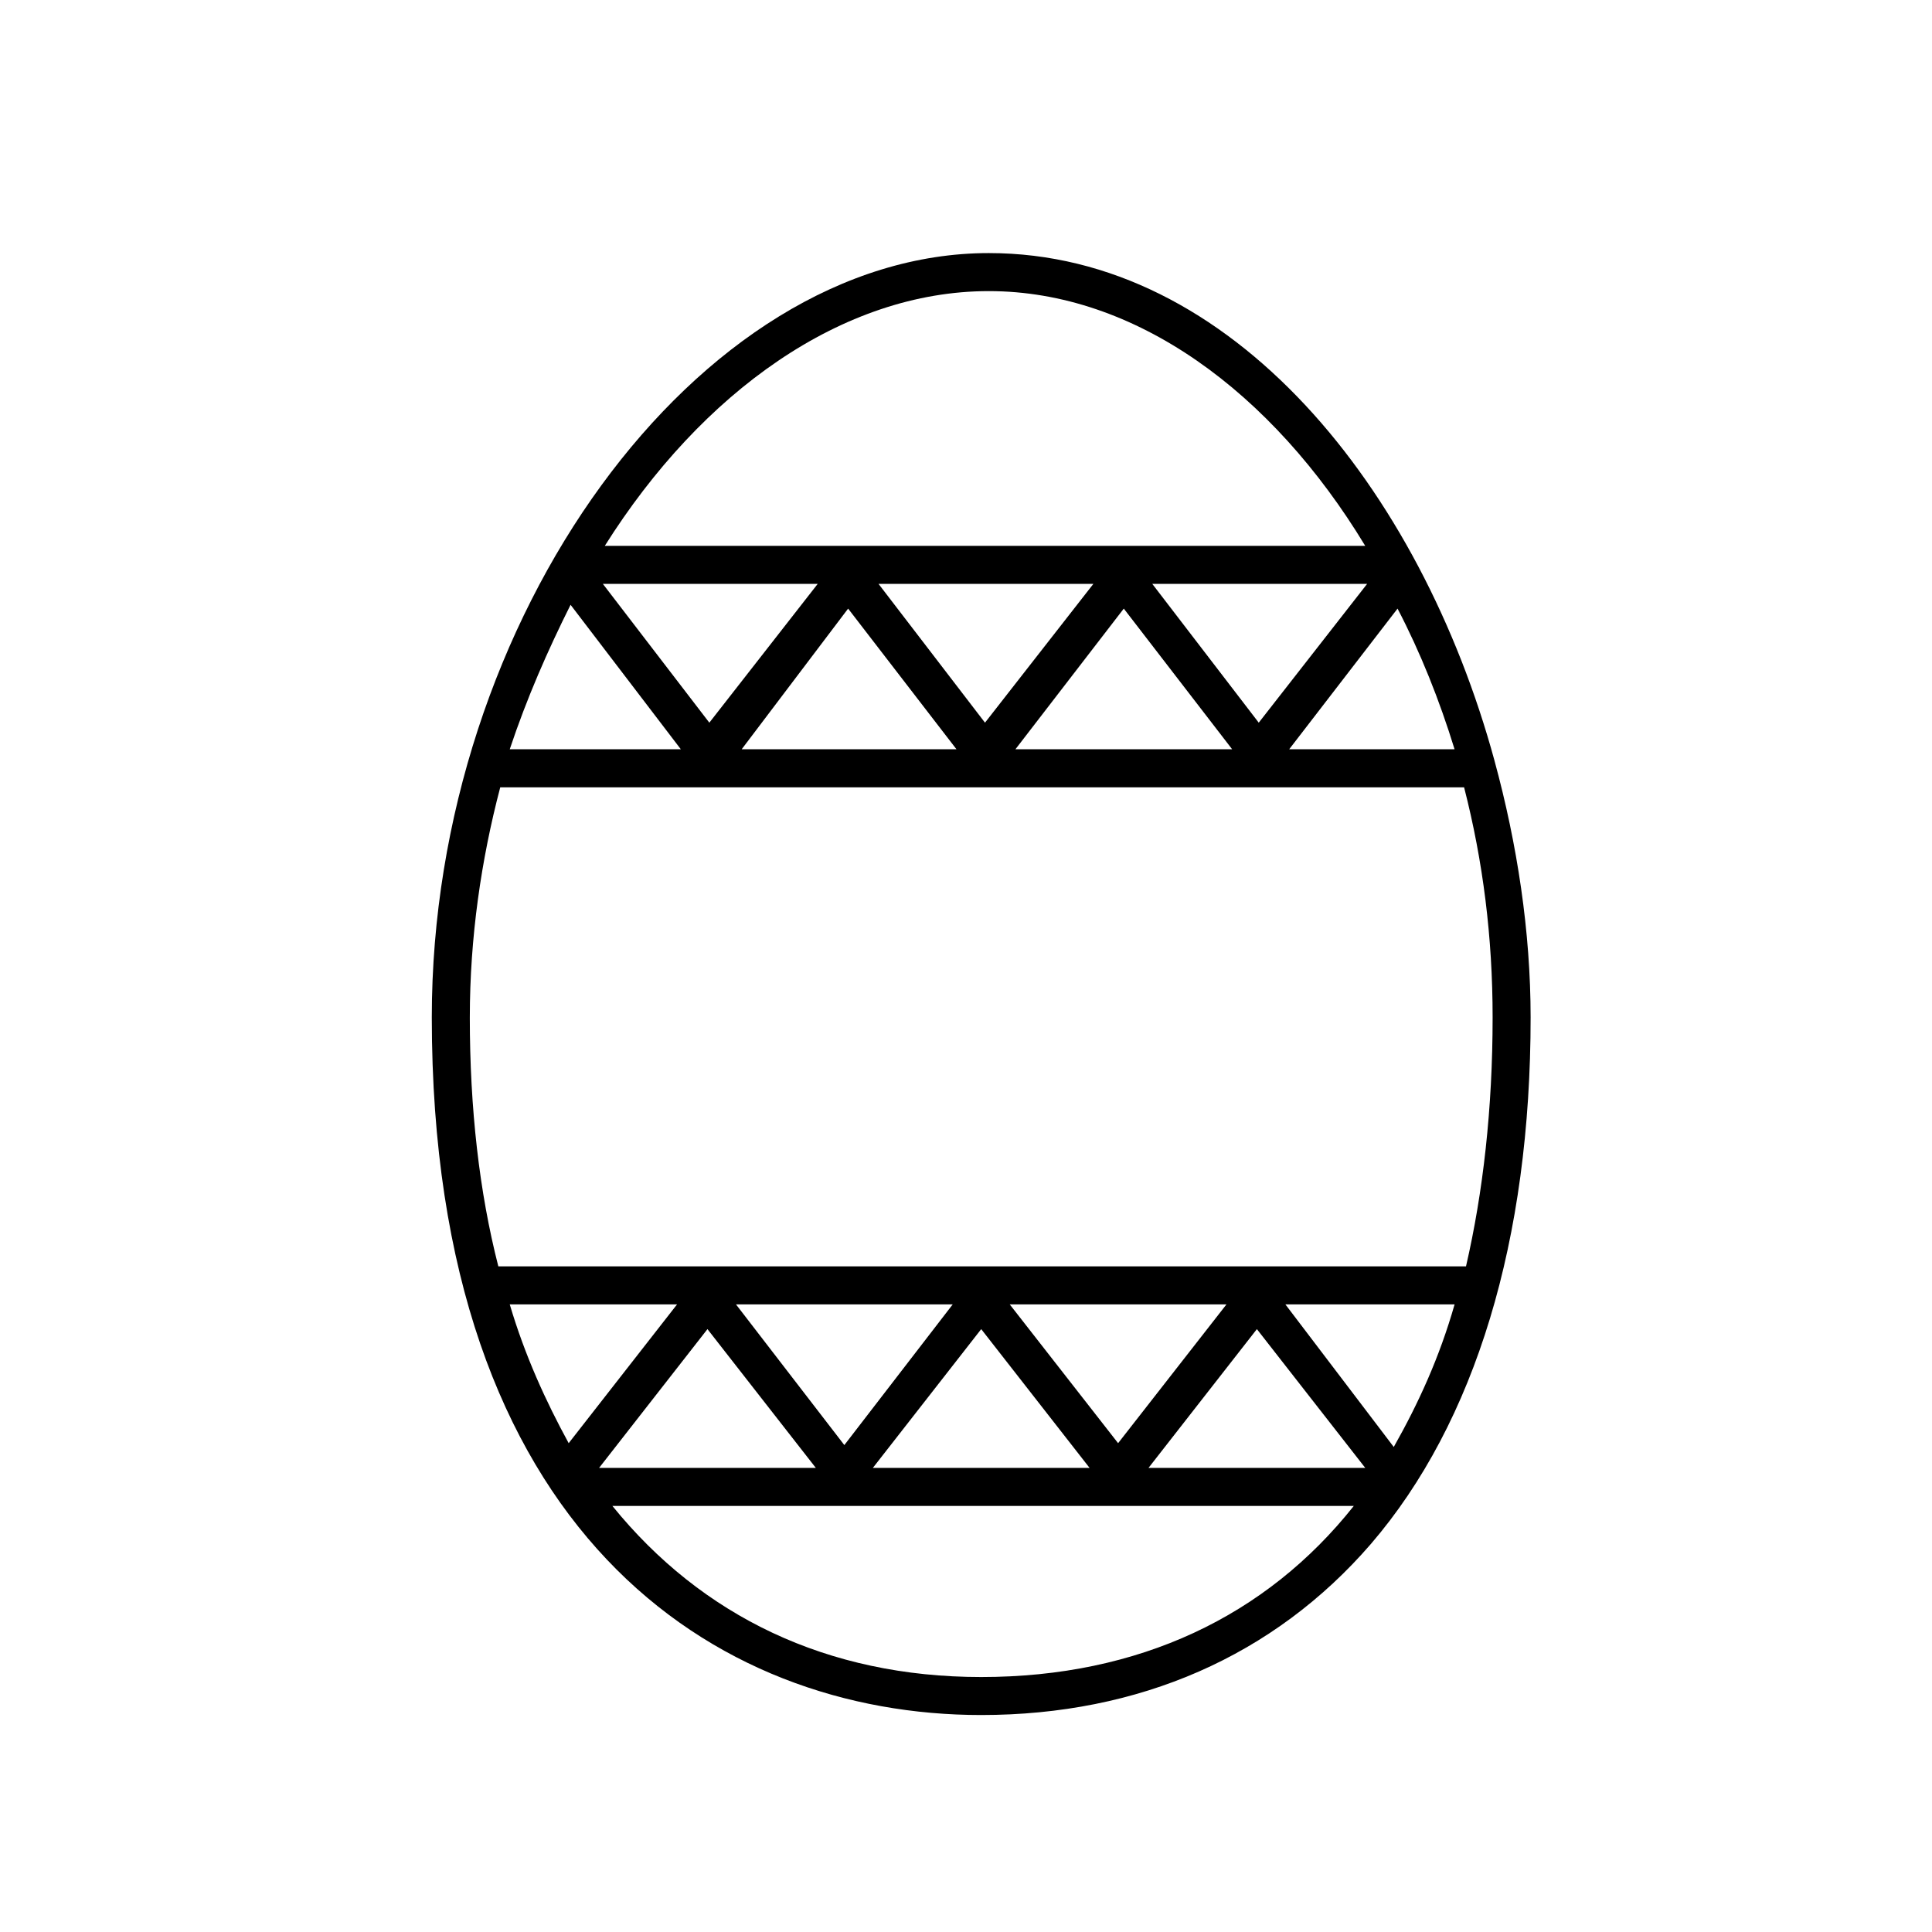
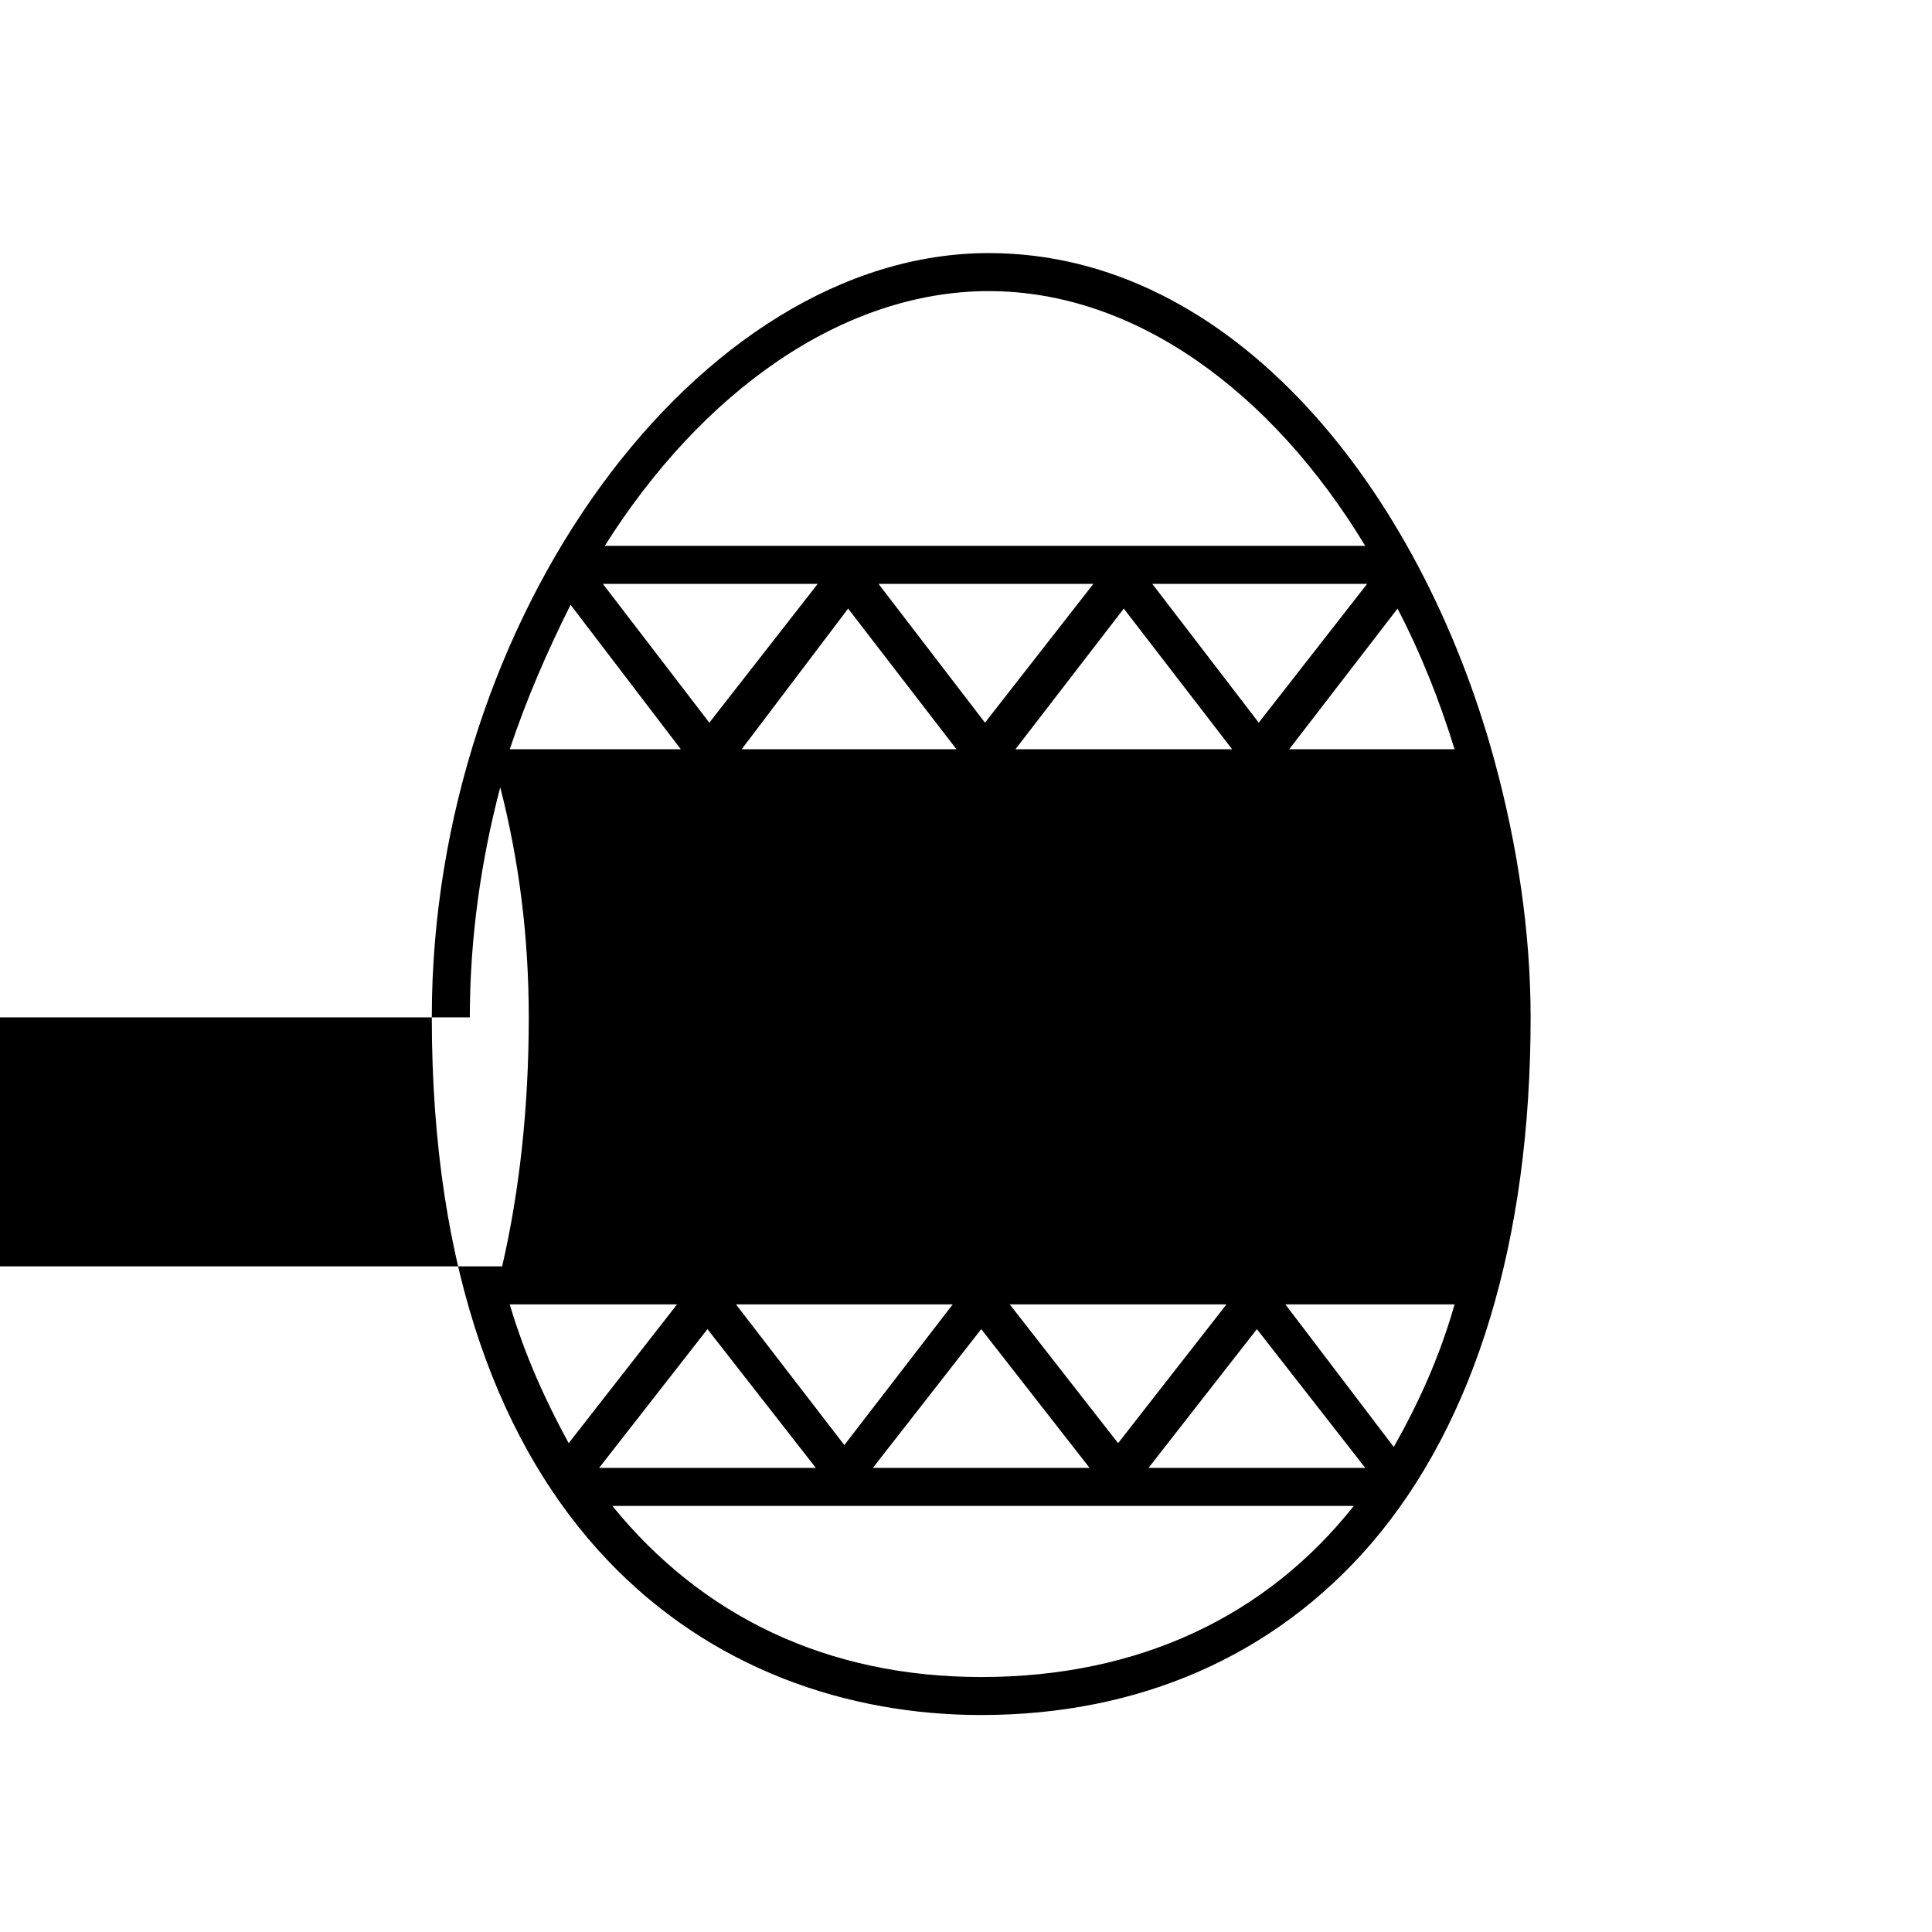
<svg xmlns="http://www.w3.org/2000/svg" fill="#000000" width="800px" height="800px" version="1.1" viewBox="144 144 512 512">
-   <path d="m540.06 345.59c-19.648-72.043-69.527-134.52-134.01-134.52-77.082 0-147.62 96.73-147.62 202.53 0 136.53 75.066 184.9 145.6 184.9 41.816 0 77.586-15.617 103.28-45.344 27.711-32.242 42.32-80.609 42.32-139.55-0.004-22.672-3.531-45.848-9.574-68.016zm-260.97 144.09h44.336l-28.719 36.777c-6.047-11.082-11.59-23.172-15.617-36.777zm52.395 6.551 28.719 36.777h-57.438zm7.559-6.551h57.434l-28.719 37.281zm64.988 6.551 28.719 36.777h-57.434zm7.559-6.551h57.434l-28.715 36.777zm65.496 6.551 28.719 36.777h-57.438zm7.555-6.551h44.84c-4.031 14.105-9.574 26.199-16.121 37.785zm-178.35 53.406h196.48c-23.176 29.223-56.93 45.344-98.746 45.344-40.809-0.004-74.059-16.125-97.738-45.344zm-37.785-129.48c0-21.16 3.023-41.816 8.062-60.961h255.43c5.039 19.648 7.559 39.801 7.559 60.961 0 24.184-2.519 46.352-7.055 66h-256.44c-5.039-19.648-7.559-41.816-7.559-66zm260.97-71.039h-43.832l28.719-37.281c6.047 11.59 11.082 24.184 15.113 37.281zm-234.27-38.289 29.223 38.289h-45.344c4.531-13.602 10.074-26.195 16.121-38.289zm8.562-5.539h56.93l-28.719 36.777zm64.992 6.547 28.719 37.281h-56.93zm8.062-6.547h56.93l-28.719 36.777zm64.992 6.547 28.719 37.281h-57.438zm7.555-6.547h56.93l-28.719 36.777zm56.426-10.078h-201.52c25.695-40.809 62.977-67.512 101.77-67.512s75.07 26.703 99.754 67.512z" />
+   <path d="m540.06 345.59c-19.648-72.043-69.527-134.52-134.01-134.52-77.082 0-147.62 96.73-147.62 202.53 0 136.53 75.066 184.9 145.6 184.9 41.816 0 77.586-15.617 103.28-45.344 27.711-32.242 42.32-80.609 42.32-139.55-0.004-22.672-3.531-45.848-9.574-68.016zm-260.97 144.09h44.336l-28.719 36.777c-6.047-11.082-11.59-23.172-15.617-36.777zm52.395 6.551 28.719 36.777h-57.438zm7.559-6.551h57.434l-28.719 37.281zm64.988 6.551 28.719 36.777h-57.434zm7.559-6.551h57.434l-28.715 36.777zm65.496 6.551 28.719 36.777h-57.438zm7.555-6.551h44.84c-4.031 14.105-9.574 26.199-16.121 37.785zm-178.35 53.406h196.48c-23.176 29.223-56.93 45.344-98.746 45.344-40.809-0.004-74.059-16.125-97.738-45.344zm-37.785-129.48c0-21.16 3.023-41.816 8.062-60.961c5.039 19.648 7.559 39.801 7.559 60.961 0 24.184-2.519 46.352-7.055 66h-256.44c-5.039-19.648-7.559-41.816-7.559-66zm260.97-71.039h-43.832l28.719-37.281c6.047 11.59 11.082 24.184 15.113 37.281zm-234.27-38.289 29.223 38.289h-45.344c4.531-13.602 10.074-26.195 16.121-38.289zm8.562-5.539h56.93l-28.719 36.777zm64.992 6.547 28.719 37.281h-56.93zm8.062-6.547h56.93l-28.719 36.777zm64.992 6.547 28.719 37.281h-57.438zm7.555-6.547h56.93l-28.719 36.777zm56.426-10.078h-201.52c25.695-40.809 62.977-67.512 101.77-67.512s75.07 26.703 99.754 67.512z" />
</svg>